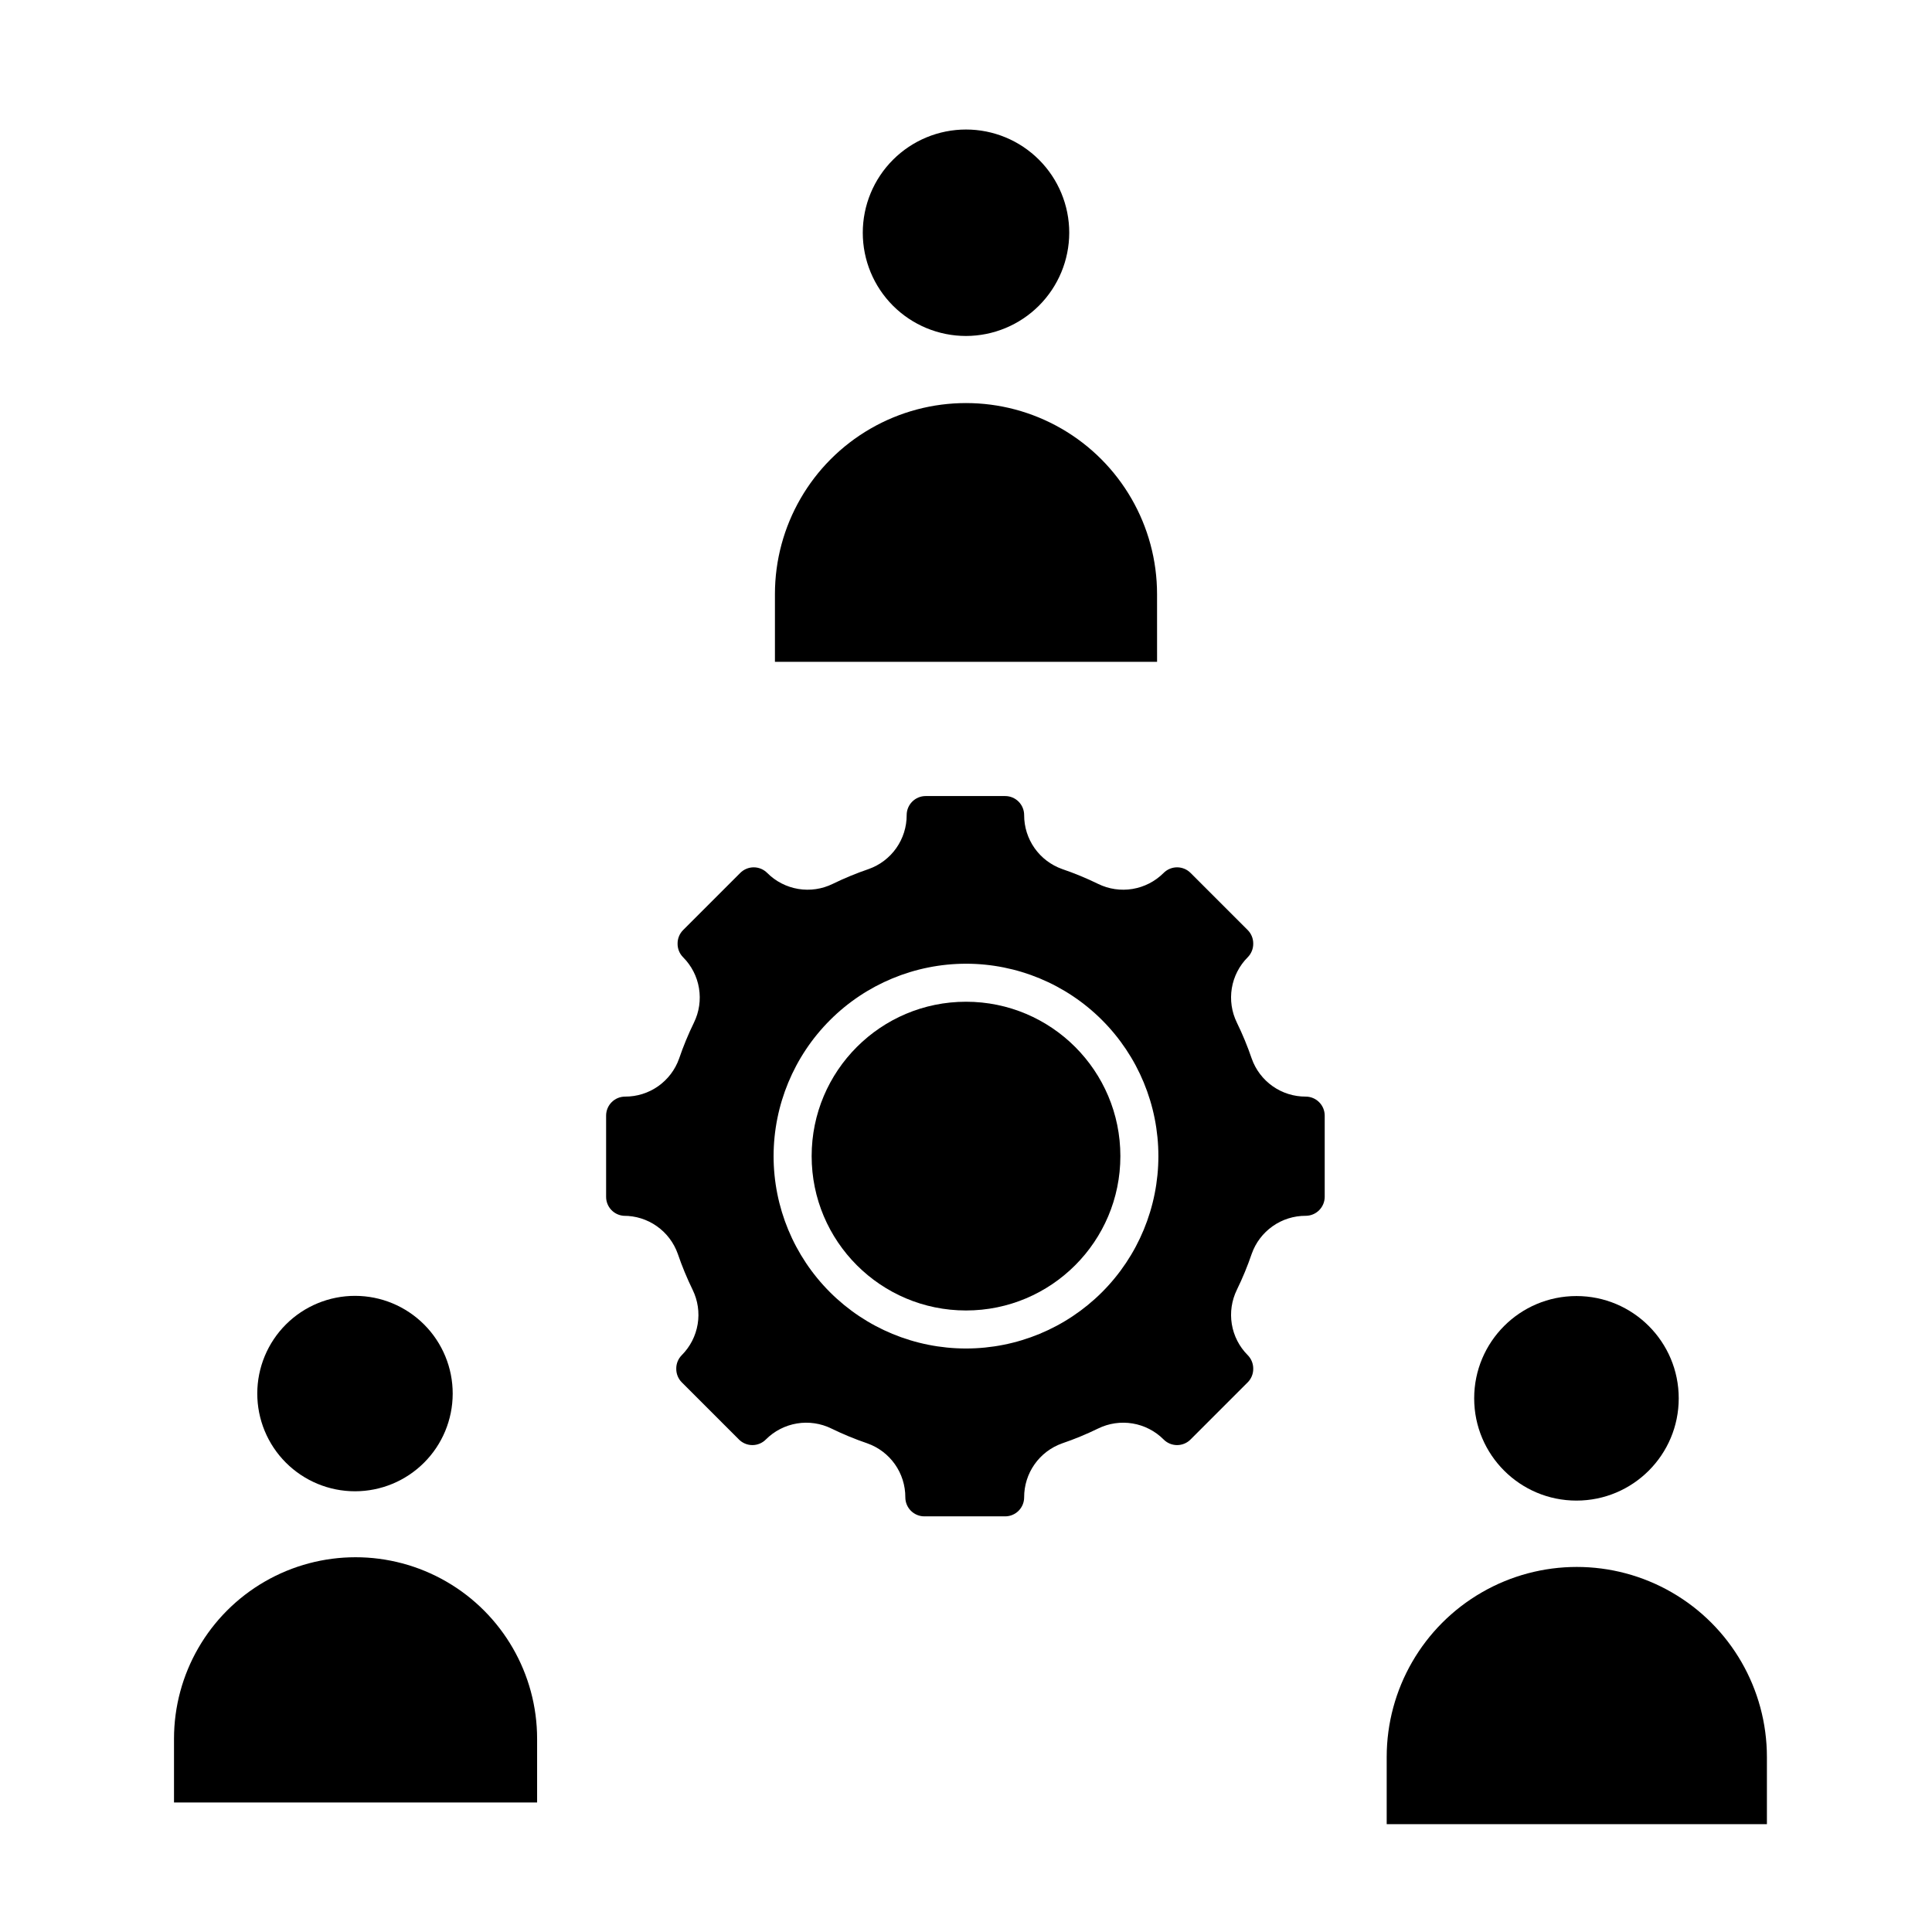
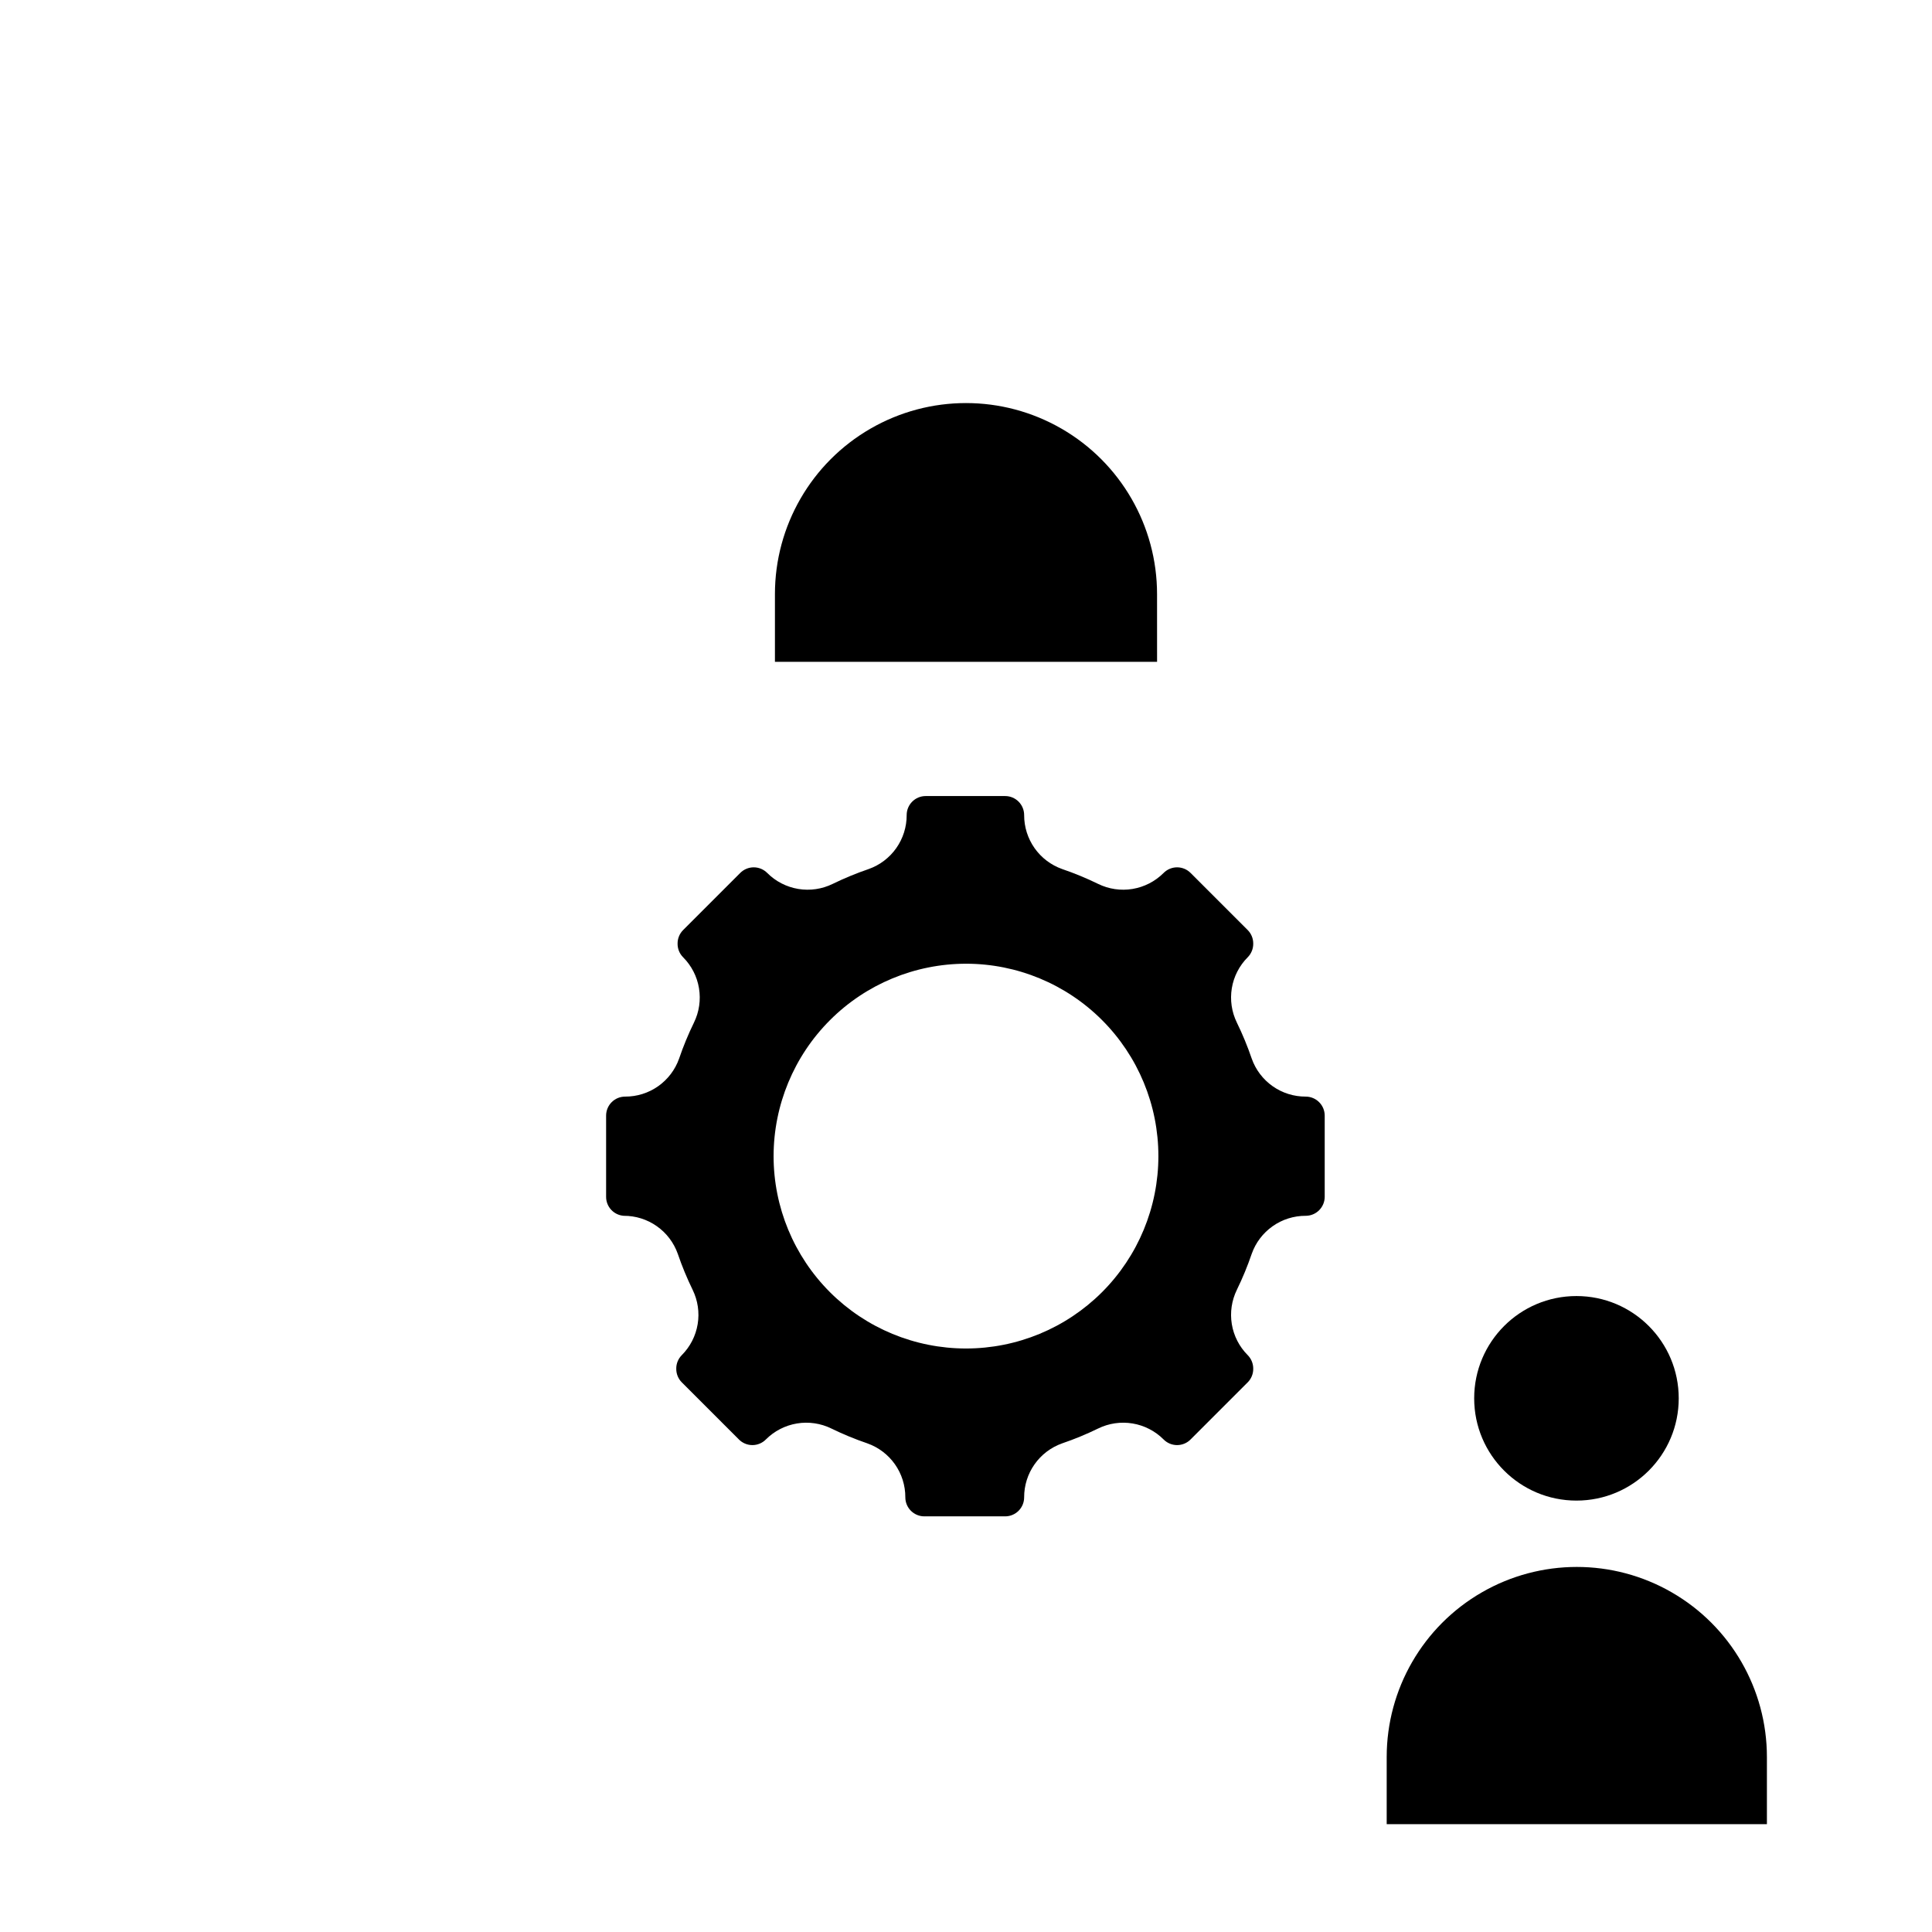
<svg xmlns="http://www.w3.org/2000/svg" fill="#000000" width="800px" height="800px" version="1.1" viewBox="144 144 512 512">
  <g>
-     <path d="m286.34 604.8c0-17.188-9.172-33.074-24.059-41.668s-33.227-8.594-48.113 0-24.055 24.48-24.055 41.668v16.879h96.227z" />
-     <path d="m263.97 513.36c0.016-6.871-2.703-13.465-7.555-18.332-4.852-4.867-11.434-7.606-18.305-7.613-6.871-0.008-13.465 2.711-18.328 7.566-4.863 4.856-7.598 11.441-7.602 18.312-0.004 6.871 2.719 13.461 7.578 18.32 4.856 4.859 11.445 7.59 18.316 7.59 6.859 0 13.438-2.719 18.293-7.566 4.856-4.844 7.59-11.418 7.602-18.277z" />
    <path d="m511.49 627.42h100.76v-17.785c0-18-9.602-34.629-25.191-43.629-15.586-9-34.793-9-50.379 0-15.59 9-25.191 25.629-25.191 43.629z" />
    <path d="m588.88 514.57c0 14.969-12.133 27.102-27.102 27.102-14.973 0-27.105-12.133-27.105-27.102 0-14.973 12.133-27.105 27.105-27.105 14.969 0 27.102 12.133 27.102 27.105" />
-     <path d="m427.36 205.68c0-7.258-2.883-14.215-8.012-19.344-5.133-5.133-12.09-8.012-19.344-8.012-7.258 0-14.215 2.879-19.348 8.012-5.129 5.129-8.012 12.086-8.012 19.344 0 7.254 2.883 14.215 8.012 19.344 5.133 5.129 12.09 8.012 19.348 8.012 7.25-0.012 14.199-2.898 19.328-8.027 5.129-5.125 8.016-12.078 8.027-19.328z" />
-     <path d="m440.91 450.38c0 22.594-18.312 40.91-40.906 40.91s-40.91-18.316-40.91-40.91 18.316-40.91 40.91-40.91 40.906 18.316 40.906 40.91" />
    <path d="m309.31 466.2c3.137-0.012 6.199 0.949 8.762 2.758 2.562 1.805 4.5 4.363 5.547 7.316 1.109 3.254 2.422 6.434 3.93 9.523 1.387 2.828 1.855 6.019 1.34 9.125-0.516 3.109-1.988 5.977-4.211 8.207-0.957 0.961-1.484 2.269-1.461 3.625-0.008 1.34 0.516 2.629 1.461 3.578l15.113 15.113c0.949 0.973 2.246 1.52 3.602 1.52s2.656-0.547 3.602-1.52c2.231-2.223 5.102-3.695 8.207-4.211s6.297-0.047 9.125 1.34c3.09 1.508 6.269 2.82 9.523 3.93 2.957 1.047 5.512 2.984 7.32 5.547 1.805 2.566 2.766 5.629 2.754 8.762 0 1.336 0.531 2.617 1.477 3.562 0.945 0.945 2.227 1.477 3.562 1.477h21.414c1.336 0 2.617-0.531 3.562-1.477 0.941-0.945 1.473-2.227 1.473-3.562-0.012-3.133 0.953-6.195 2.758-8.762 1.805-2.562 4.363-4.5 7.32-5.547 3.254-1.109 6.434-2.422 9.52-3.93 2.828-1.387 6.019-1.855 9.129-1.34 3.106 0.516 5.973 1.988 8.203 4.211 0.949 0.973 2.246 1.52 3.602 1.52 1.355 0 2.656-0.547 3.602-1.52l15.113-15.113h0.004c0.941-0.949 1.469-2.238 1.461-3.578 0.02-1.355-0.508-2.664-1.461-3.625-2.227-2.231-3.699-5.098-4.215-8.207-0.512-3.106-0.043-6.297 1.344-9.125 1.508-3.09 2.82-6.269 3.93-9.523 1.043-2.953 2.981-5.512 5.547-7.316 2.562-1.809 5.625-2.769 8.758-2.758 1.34 0 2.621-0.531 3.562-1.477 0.945-0.945 1.477-2.227 1.477-3.562v-21.512c0-1.336-0.531-2.617-1.477-3.562-0.941-0.945-2.223-1.477-3.562-1.477-3.133 0.012-6.195-0.949-8.758-2.754-2.566-1.809-4.504-4.363-5.547-7.32-1.109-3.254-2.422-6.434-3.93-9.523-1.387-2.828-1.855-6.019-1.344-9.125 0.516-3.109 1.988-5.977 4.215-8.207 0.953-0.961 1.48-2.269 1.461-3.625 0.008-1.34-0.52-2.629-1.461-3.578l-15.113-15.113h-0.004c-0.945-0.969-2.246-1.516-3.602-1.516-1.355 0-2.652 0.547-3.602 1.516-2.231 2.223-5.098 3.695-8.203 4.211-3.109 0.516-6.301 0.047-9.129-1.34-3.086-1.508-6.266-2.82-9.52-3.93-2.957-1.047-5.516-2.984-7.32-5.547-1.805-2.566-2.769-5.625-2.758-8.762 0-1.336-0.531-2.617-1.473-3.562-0.945-0.945-2.227-1.477-3.562-1.477h-21.062c-2.781 0-5.035 2.258-5.035 5.039 0.012 3.137-0.953 6.195-2.758 8.762-1.805 2.562-4.363 4.5-7.32 5.547-3.254 1.109-6.434 2.422-9.523 3.93-2.824 1.387-6.016 1.855-9.125 1.34-3.106-0.516-5.977-1.988-8.203-4.211-0.949-0.969-2.246-1.516-3.602-1.516-1.359 0-2.656 0.547-3.606 1.516l-15.113 15.113c-0.941 0.949-1.469 2.238-1.461 3.578-0.02 1.355 0.504 2.664 1.461 3.625 2.227 2.231 3.699 5.098 4.211 8.207 0.516 3.106 0.047 6.297-1.34 9.125-1.508 3.09-2.82 6.269-3.93 9.523-1.043 2.957-2.984 5.512-5.547 7.32-2.562 1.805-5.625 2.766-8.762 2.754-2.781 0-5.035 2.258-5.035 5.039v21.461c-0.035 2.672 2.019 4.902 4.684 5.09zm90.688-66.805c13.52 0 26.488 5.371 36.051 14.934s14.934 22.527 14.934 36.051c0 13.523-5.371 26.492-14.934 36.055-9.562 9.559-22.531 14.93-36.051 14.93-13.523 0-26.492-5.371-36.055-14.93-9.562-9.562-14.934-22.531-14.934-36.055 0.016-13.516 5.391-26.477 14.949-36.035 9.559-9.559 22.52-14.938 36.039-14.949z" />
    <path d="m450.63 301.45c0-18.09-9.652-34.805-25.316-43.848-15.668-9.047-34.969-9.047-50.633 0-15.668 9.043-25.316 25.758-25.316 43.848v17.938h101.27z" />
  </g>
</svg>